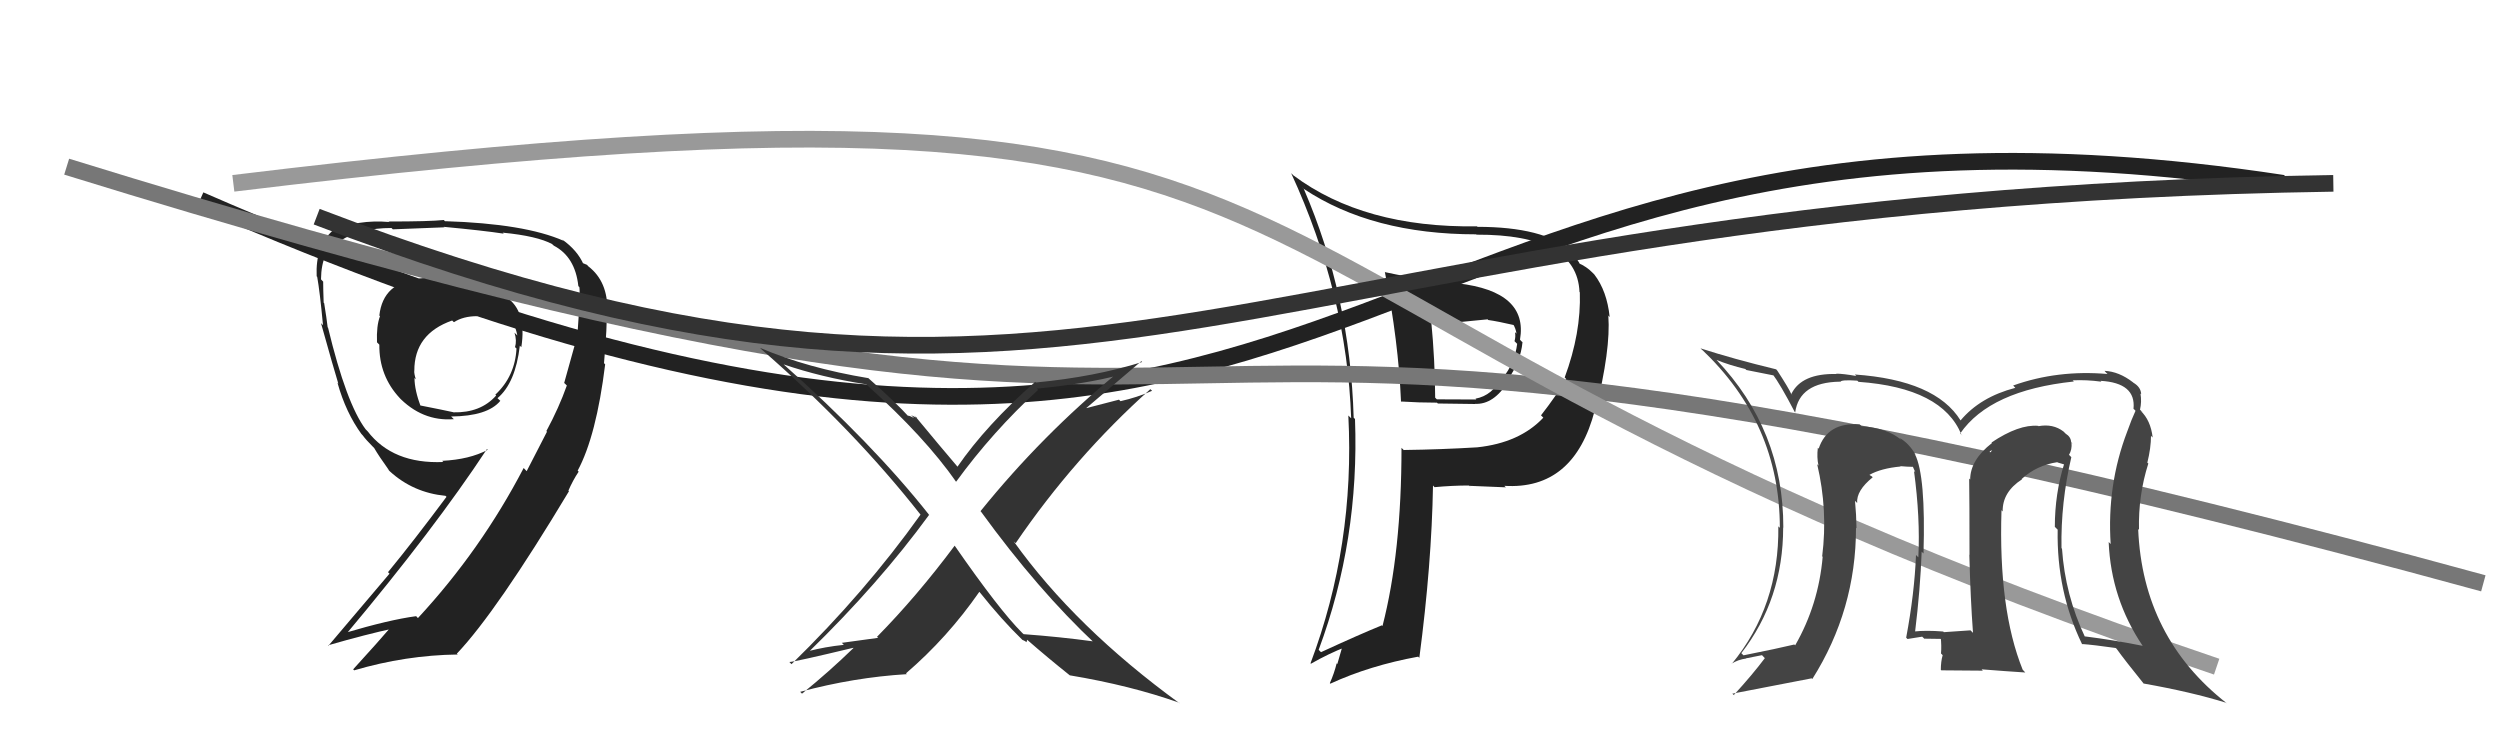
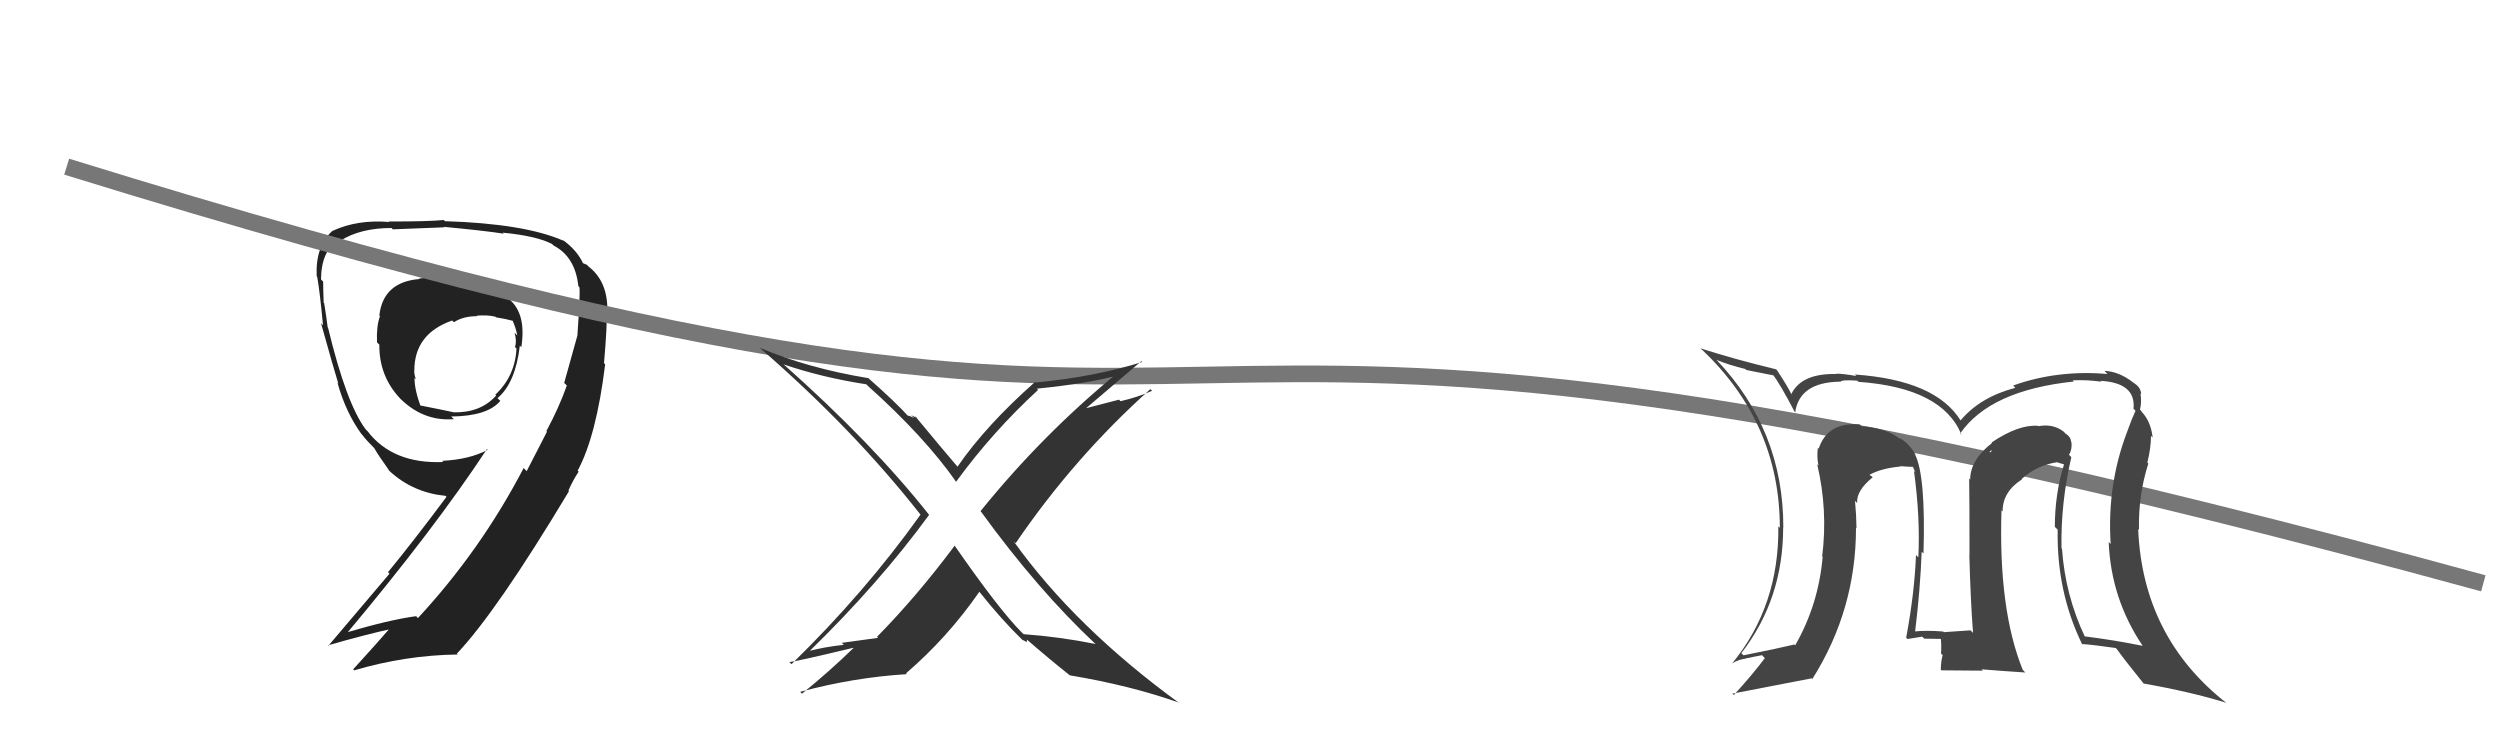
<svg xmlns="http://www.w3.org/2000/svg" width="150" height="44" viewBox="0,0,150,44">
-   <path d="M12 12 C83 43,78 2,137 11" stroke="#222" fill="none" />
-   <path fill="#222" d="M83.05 16.27L83.24 16.46L83.09 16.31Q83.91 20.51 84.06 24.09L84.10 24.13L84.05 24.09Q85.15 24.16 86.22 24.16L86.27 24.21L88.51 24.24L88.50 24.23Q89.62 24.29 90.50 22.88L90.50 22.88L90.44 22.82Q91.24 21.71 91.35 20.53L91.28 20.47L91.20 20.38Q91.70 17.49 87.47 17.00L87.49 17.02L87.40 16.93Q85.73 16.90 83.11 16.33ZM84.22 26.99L84.25 27.03L84.09 26.87Q84.09 33.15 82.95 37.56L82.97 37.58L82.91 37.52Q81.58 38.06 79.26 39.13L79.23 39.10L79.12 38.99Q81.57 32.41 81.30 25.14L81.28 25.12L81.22 25.06Q81.01 17.77 78.23 11.34L78.11 11.22L78.24 11.34Q82.33 14.06 88.57 14.06L88.57 14.06L88.59 14.08Q94.62 14.06 94.77 17.52L94.89 17.64L94.79 17.54Q94.87 19.98 93.88 22.65L93.90 22.66L93.97 22.74Q93.41 23.70 92.46 24.92L92.42 24.88L92.60 25.06Q91.18 26.57 88.63 26.84L88.65 26.85L88.63 26.84Q86.48 26.97 84.23 27.00ZM90.36 29.25L90.39 29.28L90.26 29.15Q94.44 29.41 95.69 24.61L95.79 24.70L95.73 24.65Q96.65 20.96 96.50 18.95L96.42 18.86L96.58 19.02Q96.42 17.46 95.66 16.47L95.54 16.35L95.54 16.35Q95.20 16.00 94.70 15.78L94.83 15.90L94.82 15.90Q94.71 15.63 94.10 14.87L94.14 14.91L94.28 15.05Q92.61 13.61 88.65 13.61L88.72 13.68L88.62 13.58Q81.83 13.68 77.60 10.52L77.47 10.39L77.46 10.37Q80.81 17.64 81.07 25.10L80.94 24.97L80.90 24.93Q81.30 32.71 78.63 39.80L78.69 39.85L78.66 39.82Q79.75 39.20 80.74 38.82L80.58 38.66L80.24 39.84L80.20 39.80Q80.05 40.41 79.79 40.99L79.75 40.95L79.82 41.02Q82.19 39.93 85.09 39.40L85.06 39.37L85.16 39.47Q85.90 33.85 85.98 29.13L86.10 29.26L86.07 29.23Q87.15 29.13 88.14 29.13L88.26 29.24L88.17 29.15Q89.55 29.20 90.35 29.24ZM89.30 19.21L89.33 19.24L89.29 19.20Q89.87 19.28 90.86 19.51L90.80 19.45L90.77 19.42Q90.95 19.71 90.99 20.02L91.04 20.07L90.90 19.93Q90.95 20.21 90.87 20.47L90.96 20.56L91.03 20.63Q90.88 21.81 90.15 22.69L90.18 22.71L90.09 22.63Q89.56 23.73 88.53 23.92L88.45 23.84L88.58 23.97Q87.84 23.96 86.21 23.96L86.03 23.78L86.11 23.86Q86.10 21.60 85.87 19.24L85.83 19.20L87.54 19.24L87.62 19.32Q88.38 19.24 89.26 19.16Z" />
  <path fill="#222" d="M26.67 16.56L26.68 16.57L25.14 16.71L25.18 16.74Q22.99 16.91 22.76 18.93L22.71 18.88L22.80 18.97Q22.58 19.55 22.62 20.54L22.64 20.56L22.76 20.68Q22.74 22.56 24.00 23.90L24.06 23.96L23.88 23.78Q25.32 25.30 27.23 25.15L27.08 25.00L27.07 24.99Q29.26 24.97 30.02 24.05L29.89 23.93L29.85 23.89Q30.93 22.98 31.19 20.74L31.25 20.80L31.28 20.83Q31.62 18.65 30.36 17.81L30.30 17.75L30.32 17.77Q29.37 16.89 26.70 16.59ZM32.75 25.83L32.82 25.90L31.60 28.27L31.42 28.08Q28.85 33.01 25.08 37.08L25.06 37.07L24.97 36.97Q23.38 37.18 20.68 37.98L20.69 37.98L20.76 38.06Q26.06 31.74 29.22 26.94L29.25 26.98L29.26 26.99Q28.17 27.57 26.53 27.65L26.60 27.72L26.60 27.72Q23.57 27.85 22.05 25.87L21.96 25.78L21.94 25.76Q20.78 24.22 19.68 19.65L19.69 19.67L19.66 19.64Q19.60 19.12 19.45 18.19L19.54 18.28L19.42 18.16Q19.39 17.35 19.39 16.89L19.40 16.91L19.26 16.76Q19.28 15.00 20.35 14.39L20.36 14.39L20.41 14.45Q21.62 13.68 23.49 13.68L23.44 13.63L23.57 13.76Q26.64 13.64 26.64 13.64L26.76 13.75L26.62 13.61Q28.97 13.83 30.23 14.02L30.17 13.97L30.17 13.96Q32.23 14.16 33.14 14.65L33.12 14.64L33.23 14.74Q34.51 15.41 34.70 17.16L34.72 17.19L34.76 17.22Q34.83 17.52 34.64 20.18L34.58 20.13L34.63 20.18Q34.08 22.14 33.85 22.98L33.90 23.02L34.01 23.13Q33.54 24.46 32.78 25.87ZM34.73 28.31L34.76 28.34L34.66 28.24Q35.78 26.16 36.31 21.86L36.27 21.82L36.24 21.79Q36.44 19.51 36.40 18.64L36.36 18.60L36.44 18.67Q36.48 16.89 35.30 15.98L35.22 15.89L34.88 15.75L35.02 15.88Q34.65 15.02 33.73 14.37L33.77 14.41L33.82 14.45Q31.49 13.42 26.70 13.27L26.73 13.31L26.63 13.20Q25.76 13.29 23.32 13.29L23.20 13.16L23.36 13.32Q21.45 13.16 19.96 13.85L19.96 13.84L19.96 13.84Q18.92 14.75 19.00 16.58L19.02 16.60L19.03 16.60Q19.19 17.49 19.38 19.51L19.37 19.50L19.26 19.39Q20.04 22.18 20.30 23.02L20.14 22.85L20.25 22.97Q20.75 24.76 21.70 26.06L21.67 26.02L21.77 26.13Q21.96 26.39 22.35 26.78L22.49 26.92L22.45 26.88Q22.70 27.32 23.35 28.23L23.24 28.13L23.39 28.28Q24.79 29.56 26.73 29.75L26.69 29.71L26.79 29.81Q24.84 32.43 23.28 34.33L23.37 34.42L19.70 38.75L19.68 38.72Q22.00 38.05 23.64 37.70L23.45 37.51L23.50 37.57Q22.75 38.45 21.19 40.16L21.25 40.22L21.25 40.22Q24.34 39.31 27.46 39.27L27.52 39.33L27.41 39.22Q29.80 36.70 34.14 29.47L34.08 29.41L34.09 29.49L34.08 29.49Q34.38 28.80 34.72 28.30ZM28.70 19.04L28.75 19.09L28.60 18.94Q29.27 18.89 29.72 19.00L29.78 19.06L29.76 19.04Q30.39 19.14 30.77 19.25L30.88 19.35L30.76 19.24Q30.96 19.71 31.04 20.13L31.03 20.12L30.87 19.96Q31.02 20.45 30.90 20.83L30.95 20.87L30.99 20.91Q30.90 22.58 29.72 23.68L29.66 23.62L29.77 23.73Q28.84 24.78 27.20 24.74L27.08 24.62L27.19 24.73Q26.65 24.61 25.13 24.31L25.11 24.29L25.26 24.44Q24.87 23.40 24.87 22.68L25.00 22.80L24.95 22.75Q24.85 22.46 24.85 22.23L24.95 22.34L24.86 22.25Q24.85 20.03 27.13 19.23L27.21 19.31L27.24 19.33Q27.79 18.97 28.63 18.97Z" />
  <path d="M4 10 C88 36,54 9,149 35" stroke="#777" fill="none" />
-   <path fill="#333" d="M65.65 38.56L65.74 38.64L65.57 38.48Q63.59 38.21 61.42 38.05L61.35 37.99L61.32 37.96Q59.95 36.59 57.28 32.74L57.26 32.72L57.28 32.74Q55.02 35.77 52.62 38.21L52.69 38.27L50.51 38.57L50.63 38.69Q49.49 38.81 48.50 39.07L48.59 39.16L48.53 39.11Q52.74 35.01 55.74 30.90L55.69 30.85L55.77 30.92Q52.36 26.60 46.96 21.81L46.99 21.84L47.01 21.86Q49.28 22.64 51.98 23.06L52.01 23.09L52.08 23.16Q55.47 26.20 57.37 28.91L57.22 28.75L57.37 28.90Q59.55 25.91 62.29 23.39L62.27 23.38L62.21 23.32Q65.29 23.01 67.12 22.51L67.09 22.49L67.01 22.41Q62.52 26.10 58.83 30.67L58.78 30.62L58.86 30.70Q62.28 35.41 65.74 38.65ZM68.48 21.67L68.47 21.66L68.53 21.72Q65.69 22.61 62.15 22.95L62.17 22.97L62.11 22.91Q59.16 25.52 57.45 28.00L57.37 27.92L57.44 27.99Q56.50 26.89 54.86 24.91L55.03 25.08L54.67 24.91L54.84 25.08Q54.58 24.94 54.47 24.94L54.47 24.94L54.58 25.06Q53.72 24.11 52.08 22.67L52.06 22.65L52.11 22.69Q48.46 22.09 45.60 20.87L45.65 20.92L45.70 20.97Q51.20 25.75 55.24 30.89L55.12 30.77L55.23 30.88Q51.90 35.55 47.49 39.85L47.44 39.80L47.36 39.72Q47.69 39.71 51.19 38.87L51.19 38.87L51.21 38.88Q49.76 40.29 48.12 41.62L48.10 41.60L48.01 41.51Q51.25 40.64 54.41 40.45L54.38 40.42L54.36 40.40Q56.86 38.25 58.76 35.51L58.69 35.44L58.78 35.53Q60.11 37.20 61.33 38.38L61.36 38.42L61.34 38.39Q61.52 38.46 61.60 38.54L61.59 38.53L61.63 38.38L61.61 38.37Q62.87 39.47 64.20 40.53L64.31 40.65L64.19 40.52Q67.84 41.13 70.74 42.16L70.82 42.24L70.79 42.21Q64.52 37.65 60.82 32.48L60.96 32.61L60.94 32.59Q64.46 27.43 69.02 23.35L69.11 23.43L69.12 23.45Q68.22 23.85 67.23 24.07L67.14 23.98L65.17 24.49L65.17 24.49Q66.31 23.53 68.48 21.67Z" />
-   <path d="M14 11 C88 2,65 17,133 40" stroke="#999" fill="none" />
-   <path d="M19 13 C66 31,74 12,140 11" stroke="#333" fill="none" />
+   <path fill="#333" d="M65.65 38.56L65.74 38.64Q63.59 38.21 61.42 38.05L61.35 37.99L61.32 37.96Q59.95 36.59 57.28 32.74L57.26 32.72L57.28 32.74Q55.02 35.77 52.62 38.21L52.69 38.27L50.51 38.57L50.63 38.69Q49.49 38.81 48.50 39.07L48.59 39.16L48.53 39.11Q52.74 35.01 55.74 30.90L55.69 30.85L55.77 30.92Q52.36 26.60 46.96 21.81L46.99 21.84L47.01 21.86Q49.28 22.64 51.98 23.06L52.01 23.09L52.08 23.16Q55.47 26.20 57.37 28.91L57.22 28.75L57.37 28.90Q59.55 25.91 62.29 23.39L62.27 23.38L62.21 23.32Q65.29 23.01 67.12 22.51L67.09 22.49L67.01 22.41Q62.52 26.10 58.83 30.67L58.78 30.62L58.86 30.70Q62.28 35.41 65.74 38.65ZM68.48 21.67L68.47 21.66L68.53 21.72Q65.69 22.61 62.15 22.95L62.17 22.97L62.11 22.91Q59.16 25.52 57.45 28.00L57.37 27.92L57.44 27.99Q56.50 26.89 54.86 24.91L55.03 25.08L54.67 24.91L54.84 25.08Q54.58 24.94 54.47 24.94L54.47 24.94L54.58 25.06Q53.72 24.11 52.08 22.67L52.06 22.65L52.11 22.69Q48.46 22.09 45.60 20.87L45.65 20.92L45.70 20.97Q51.20 25.75 55.24 30.89L55.12 30.77L55.23 30.88Q51.90 35.55 47.49 39.85L47.44 39.80L47.36 39.72Q47.69 39.71 51.19 38.87L51.19 38.87L51.21 38.88Q49.76 40.29 48.12 41.62L48.10 41.60L48.01 41.51Q51.25 40.64 54.41 40.45L54.38 40.42L54.36 40.40Q56.86 38.25 58.76 35.51L58.69 35.44L58.78 35.53Q60.11 37.20 61.33 38.38L61.36 38.42L61.34 38.39Q61.52 38.46 61.60 38.54L61.59 38.53L61.63 38.38L61.61 38.37Q62.87 39.47 64.20 40.53L64.31 40.65L64.19 40.52Q67.84 41.13 70.74 42.16L70.82 42.24L70.79 42.21Q64.52 37.65 60.82 32.48L60.96 32.61L60.94 32.59Q64.46 27.43 69.02 23.35L69.11 23.43L69.12 23.45Q68.22 23.85 67.23 24.07L67.14 23.98L65.17 24.49L65.17 24.49Q66.31 23.53 68.48 21.67Z" />
  <path fill="#444" d="M124.28 27.43L124.18 27.33L124.14 27.29Q124.33 26.98 124.29 26.56L124.40 26.67L124.27 26.53Q124.25 26.21 123.94 26.02L123.80 25.88L123.81 25.89Q123.18 25.41 122.31 25.57L122.21 25.47L122.29 25.55Q121.13 25.45 119.49 26.55L119.52 26.58L119.52 26.58Q118.21 27.60 118.21 28.78L118.24 28.80L118.15 28.71Q118.17 29.99 118.17 33.30L118.13 33.27L118.16 33.30Q118.23 35.95 118.38 37.97L118.34 37.93L118.23 37.82Q116.63 37.93 116.63 37.93L116.56 37.86L116.59 37.89Q115.56 37.81 114.84 37.89L114.77 37.83L114.90 37.95Q115.22 35.34 115.30 33.10L115.43 33.23L115.41 33.21Q115.55 28.55 114.90 27.26L114.82 27.18L114.94 27.29Q114.53 26.58 113.96 26.27L114.12 26.44L114.08 26.40Q113.25 25.68 111.69 25.57L111.57 25.45L111.58 25.46Q109.65 25.32 109.12 26.92L109.03 26.83L109.07 26.87Q109.00 27.44 109.11 27.94L109.12 27.95L109.03 27.85Q109.68 30.60 109.33 33.38L109.26 33.30L109.36 33.41Q109.11 36.28 107.71 38.72L107.53 38.54L107.66 38.67Q106.71 38.90 104.61 39.32L104.57 39.28L104.48 39.19Q106.99 35.95 106.99 31.65L107.02 31.67L107.00 31.66Q107.01 25.80 102.97 21.57L102.89 21.49L103.00 21.60Q103.77 21.91 104.72 22.14L104.78 22.20L106.44 22.53L106.33 22.41Q106.82 23.06 107.69 24.73L107.72 24.76L107.71 24.75Q107.96 22.94 110.39 22.90L110.37 22.88L110.41 22.92Q110.45 22.77 111.44 22.84L111.53 22.93L111.51 22.91Q116.55 23.27 117.69 26.09L117.77 26.16L117.61 26.01Q119.40 23.42 124.43 22.89L124.44 22.90L124.36 22.82Q125.20 22.78 126.07 22.90L126.09 22.91L126.03 22.85Q128.17 22.97 128.01 24.53L128.09 24.60L128.13 24.65Q127.90 25.14 127.63 25.90L127.71 25.98L127.63 25.90Q126.41 29.10 126.64 32.64L126.50 32.50L126.52 32.52Q126.66 35.93 128.56 38.75L128.57 38.75L128.56 38.75Q126.89 38.41 125.07 38.18L125.12 38.23L125.10 38.22Q123.91 35.70 123.72 32.92L123.79 32.99L123.69 32.89Q123.64 30.17 124.28 27.43ZM124.97 38.70L124.93 38.66L124.91 38.64Q125.61 38.69 126.94 38.88L126.94 38.88L126.99 38.92Q127.50 39.63 128.64 41.04L128.60 41.00L128.61 41.01Q131.49 41.52 133.58 42.17L133.60 42.18L133.61 42.20Q128.56 38.25 128.29 31.74L128.40 31.85L128.34 31.79Q128.29 29.72 128.90 27.81L128.84 27.76L128.84 27.76Q129.06 26.87 129.06 26.15L129.10 26.19L129.16 26.25Q129.04 25.21 128.43 24.64L128.44 24.65L128.57 24.75L128.40 24.58Q128.51 24.11 128.43 23.62L128.46 23.64L128.47 23.66Q128.46 23.23 128.00 22.96L128.01 22.97L127.98 22.94Q127.14 22.29 126.27 22.25L126.33 22.32L126.45 22.44Q123.45 22.18 120.79 23.13L120.91 23.26L120.92 23.27Q118.81 23.82 117.63 25.23L117.76 25.35L117.63 25.22Q116.13 22.81 111.29 22.47L111.23 22.41L111.38 22.56Q110.59 22.42 110.17 22.42L110.15 22.39L110.20 22.44Q108.09 22.39 107.48 23.64L107.58 23.74L107.48 23.65Q107.33 23.30 106.64 22.24L106.58 22.17L106.57 22.16Q104.01 21.54 102.03 20.90L102.17 21.04L102.09 20.95Q106.79 25.39 106.79 31.67L106.70 31.58L106.70 31.58Q106.76 36.36 103.91 39.83L103.93 39.85L103.90 39.82Q104.27 39.58 104.77 39.51L104.76 39.50L105.72 39.31L105.89 39.49Q105.14 40.49 104.03 41.70L104.09 41.76L103.94 41.62Q105.57 41.30 108.70 40.70L108.68 40.68L108.74 40.74Q111.36 36.59 111.36 31.67L111.47 31.78L111.39 31.70Q111.38 30.89 111.30 30.05L111.40 30.15L111.43 30.18Q111.37 29.44 112.36 28.64L112.32 28.59L112.19 28.51L112.17 28.49Q112.86 28.10 114.04 27.99L113.96 27.92L114.02 27.97Q114.47 28.01 114.77 28.01L114.77 28.00L114.92 28.34L114.84 28.26Q115.22 31.08 115.10 33.44L114.96 33.30L114.96 33.29Q114.87 35.60 114.37 38.26L114.50 38.39L114.45 38.34Q115.33 38.20 115.33 38.20L115.50 38.36L115.45 38.32Q116.93 38.34 116.58 38.34L116.49 38.25L116.44 38.20Q116.50 38.75 116.46 39.21L116.51 39.26L116.56 39.31Q116.45 39.69 116.45 40.19L116.48 40.22L118.97 40.24L118.90 40.16Q120.27 40.27 121.52 40.35L121.50 40.33L121.36 40.18Q119.90 36.56 120.09 30.62L120.07 30.59L120.16 30.69Q120.14 29.52 121.32 28.76L121.33 28.77L121.30 28.74Q122.19 27.92 123.44 27.73L123.46 27.75L123.90 27.88L123.85 27.83Q123.29 29.63 123.29 31.61L123.34 31.66L123.46 31.78Q123.39 35.48 124.92 38.64ZM119.37 27.08L119.53 27.01L119.38 27.21L119.40 27.11Z" />
</svg>